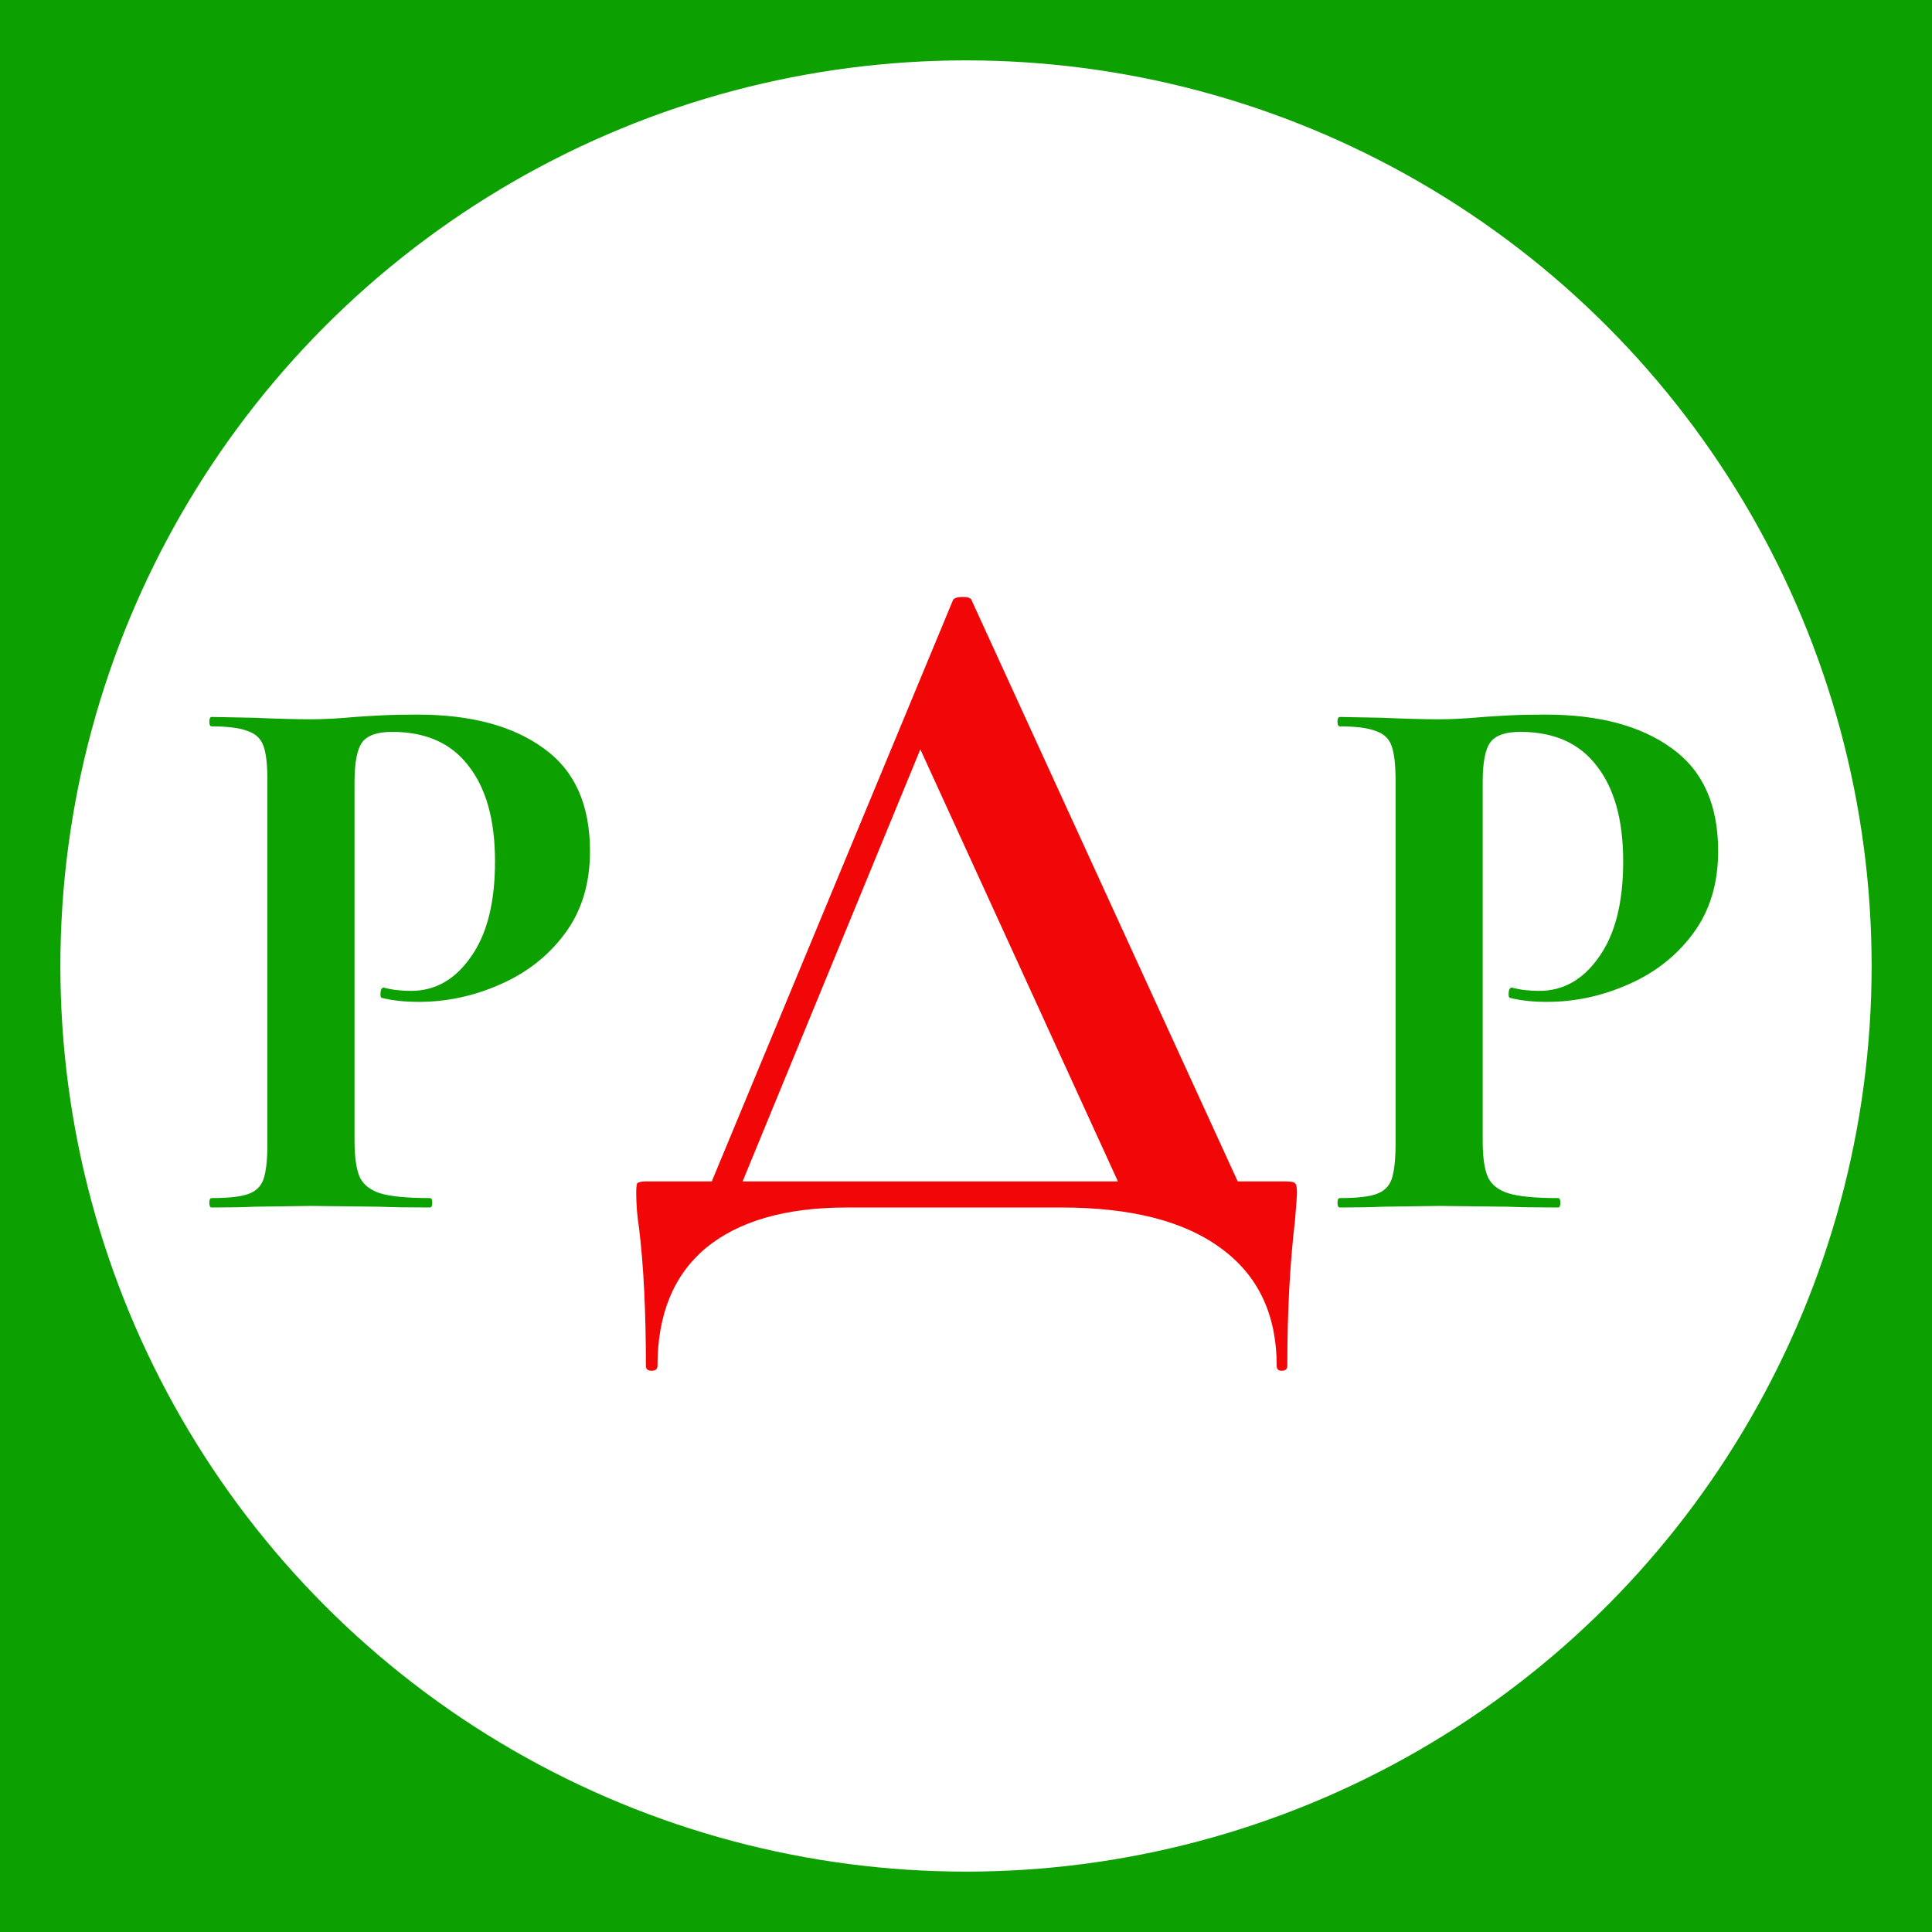
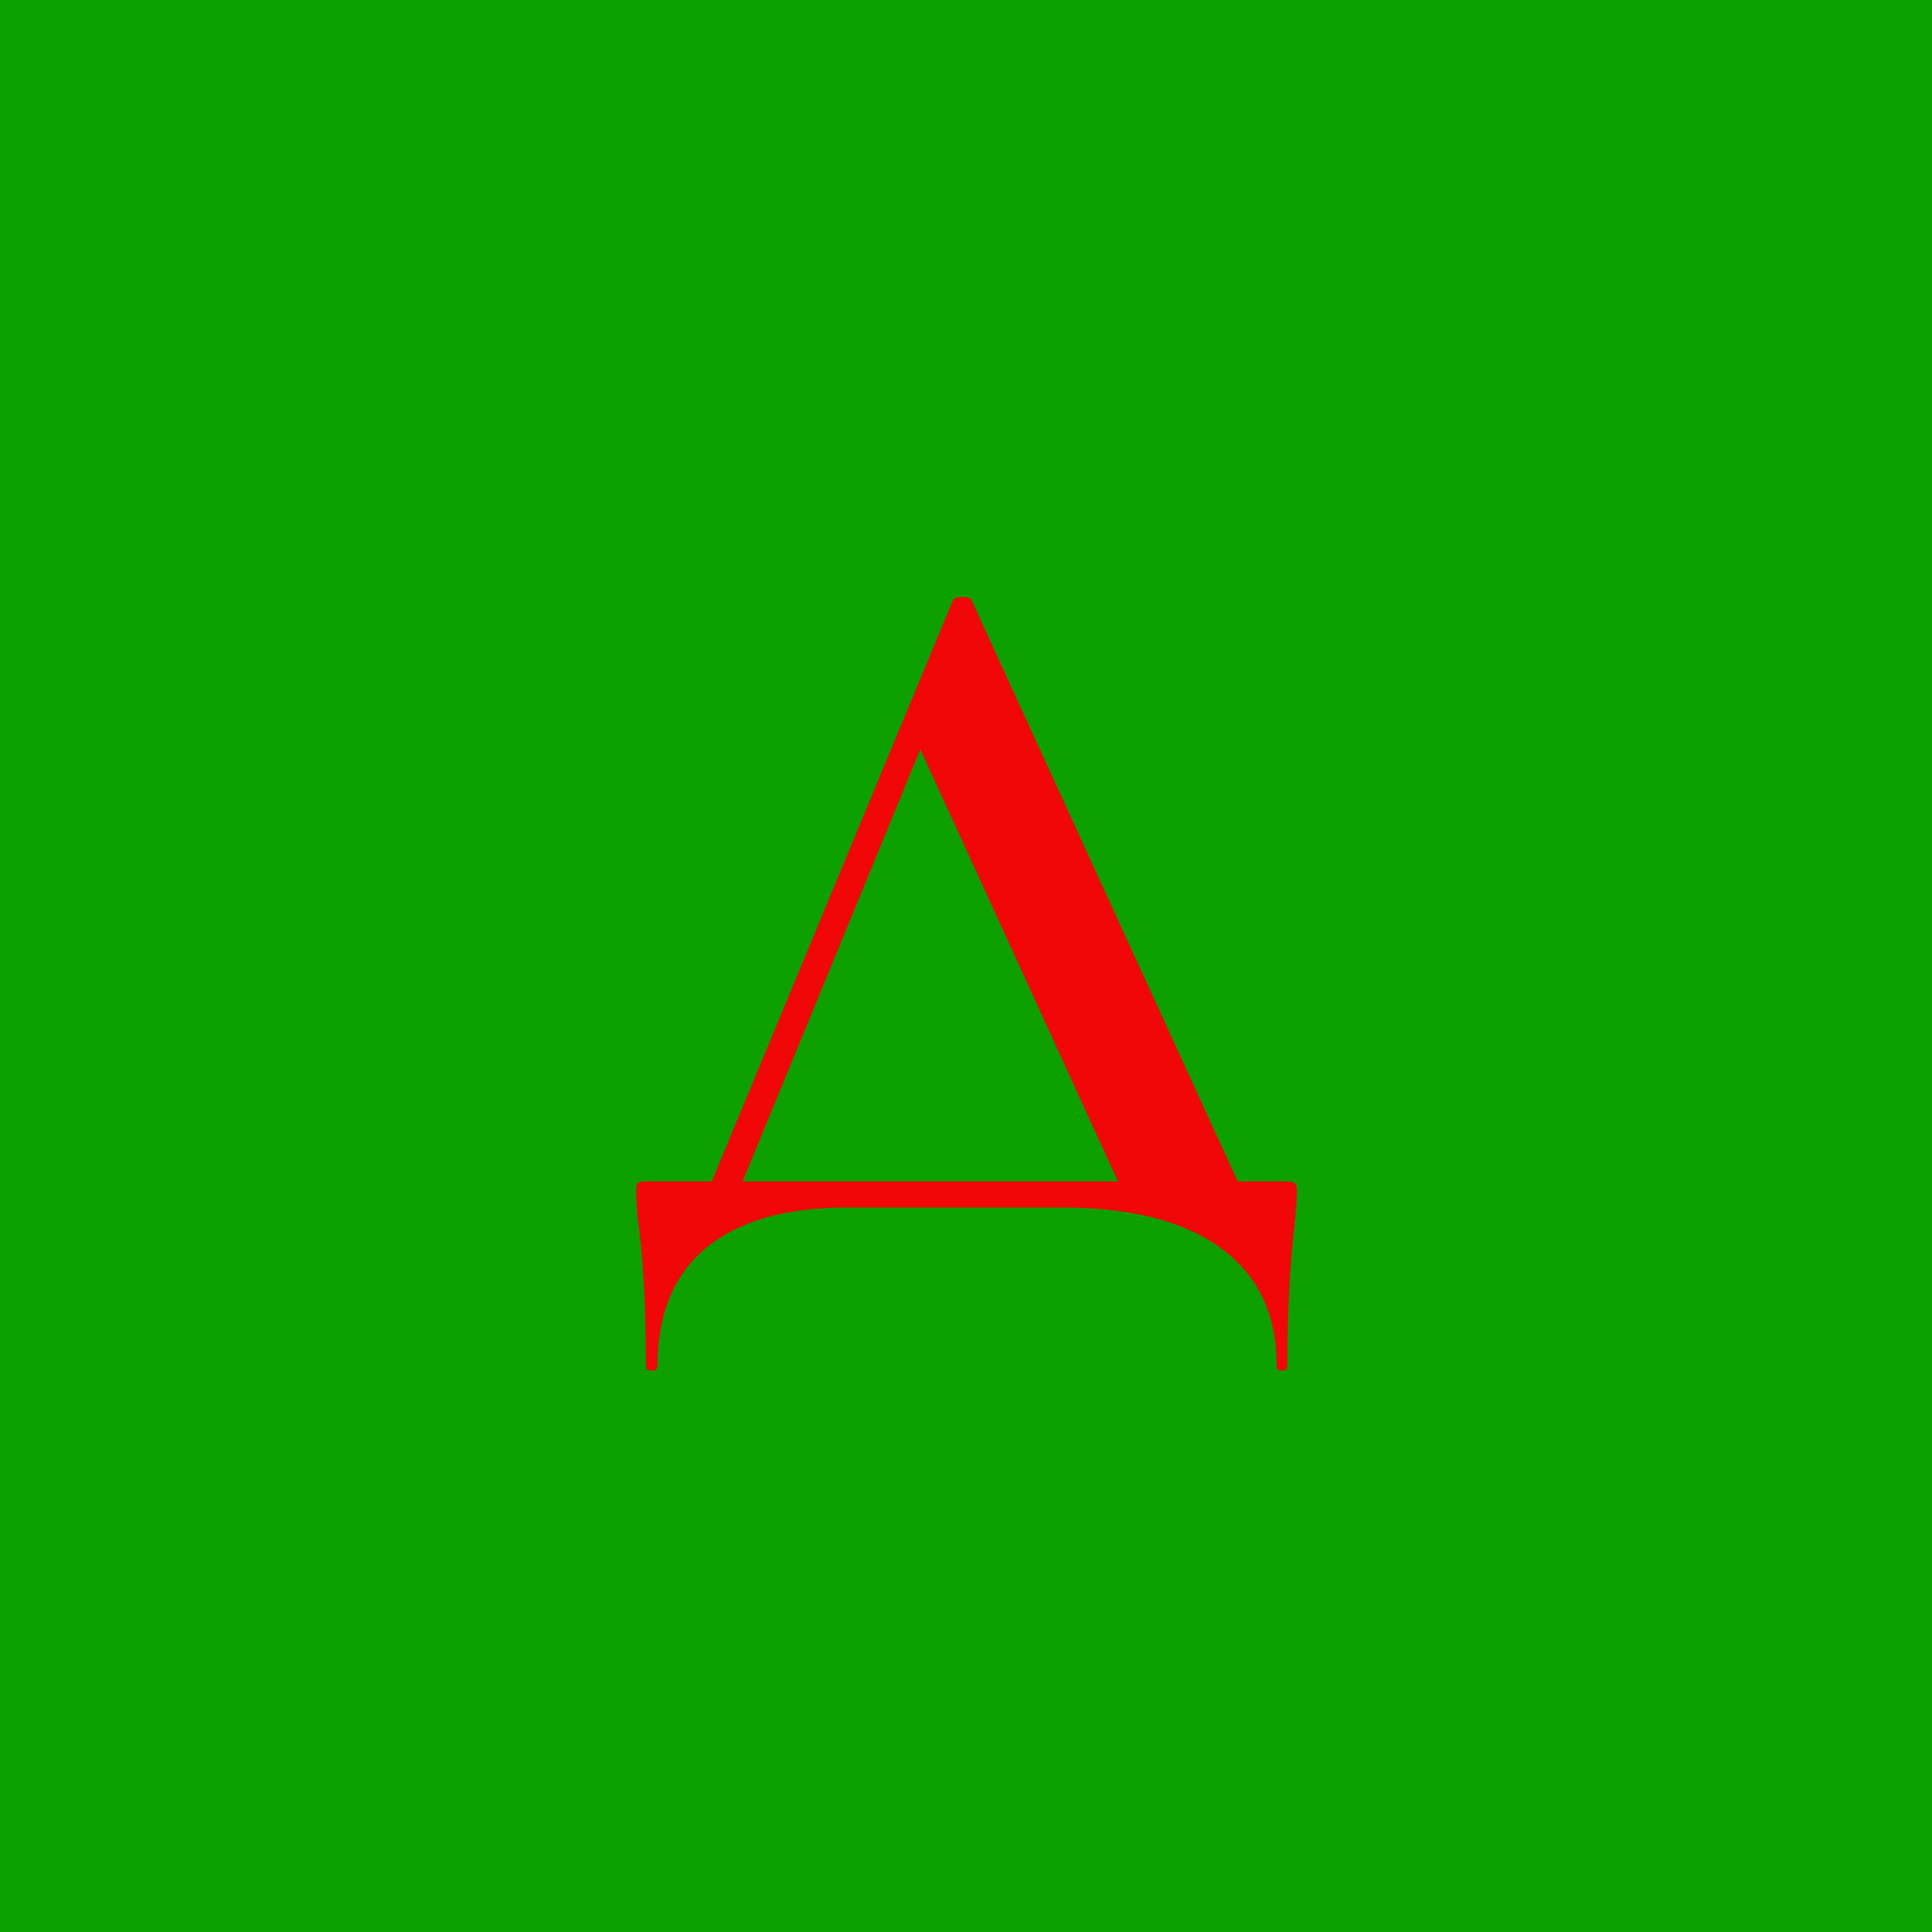
<svg xmlns="http://www.w3.org/2000/svg" width="32" height="32" viewBox="0 0 32 32" fill="none">
  <rect x="0" y="0" width="32" height="32" fill="#333333" stroke="none" />
  <rect x="0.5" y="0.5" width="31" height="31" fill="#0CA000" stroke="#0CA000" />
-   <circle cx="16" cy="16" r="15" fill="white" />
-   <path d="M5.872 18.895C5.872 19.172 5.903 19.376 5.963 19.506C6.024 19.627 6.137 19.714 6.301 19.766C6.475 19.818 6.748 19.844 7.12 19.844C7.146 19.844 7.159 19.87 7.159 19.922C7.159 19.974 7.146 20 7.12 20C6.765 20 6.488 19.996 6.288 19.987L5.157 19.974L4.208 19.987C4.035 19.996 3.801 20 3.506 20C3.48 20 3.467 19.974 3.467 19.922C3.467 19.87 3.48 19.844 3.506 19.844C3.784 19.844 3.983 19.822 4.104 19.779C4.234 19.736 4.321 19.653 4.364 19.532C4.408 19.402 4.429 19.207 4.429 18.947V12.928C4.429 12.668 4.408 12.477 4.364 12.356C4.321 12.235 4.234 12.152 4.104 12.109C3.974 12.057 3.775 12.031 3.506 12.031C3.48 12.031 3.467 12.005 3.467 11.953C3.467 11.901 3.48 11.875 3.506 11.875L4.195 11.888C4.594 11.905 4.91 11.914 5.144 11.914C5.352 11.914 5.599 11.901 5.885 11.875C5.998 11.866 6.141 11.858 6.314 11.849C6.488 11.84 6.687 11.836 6.912 11.836C7.796 11.836 8.494 12.022 9.005 12.395C9.517 12.759 9.772 13.327 9.772 14.098C9.772 14.635 9.634 15.09 9.356 15.463C9.079 15.836 8.719 16.117 8.277 16.308C7.844 16.499 7.398 16.594 6.938 16.594C6.704 16.594 6.501 16.572 6.327 16.529C6.31 16.529 6.301 16.507 6.301 16.464C6.301 16.438 6.306 16.412 6.314 16.386C6.332 16.36 6.349 16.351 6.366 16.36C6.496 16.395 6.644 16.412 6.808 16.412C7.207 16.412 7.536 16.226 7.796 15.853C8.065 15.48 8.199 14.952 8.199 14.267C8.199 13.582 8.052 13.054 7.757 12.681C7.471 12.308 7.051 12.122 6.496 12.122C6.254 12.122 6.089 12.178 6.002 12.291C5.916 12.404 5.872 12.625 5.872 12.954V18.895ZM24.558 18.895C24.558 19.172 24.588 19.376 24.649 19.506C24.71 19.627 24.822 19.714 24.987 19.766C25.16 19.818 25.433 19.844 25.806 19.844C25.832 19.844 25.845 19.87 25.845 19.922C25.845 19.974 25.832 20 25.806 20C25.451 20 25.173 19.996 24.974 19.987L23.843 19.974L22.894 19.987C22.721 19.996 22.487 20 22.192 20C22.166 20 22.153 19.974 22.153 19.922C22.153 19.87 22.166 19.844 22.192 19.844C22.469 19.844 22.669 19.822 22.79 19.779C22.92 19.736 23.007 19.653 23.05 19.532C23.093 19.402 23.115 19.207 23.115 18.947V12.928C23.115 12.668 23.093 12.477 23.05 12.356C23.007 12.235 22.92 12.152 22.79 12.109C22.66 12.057 22.461 12.031 22.192 12.031C22.166 12.031 22.153 12.005 22.153 11.953C22.153 11.901 22.166 11.875 22.192 11.875L22.881 11.888C23.28 11.905 23.596 11.914 23.83 11.914C24.038 11.914 24.285 11.901 24.571 11.875C24.684 11.866 24.827 11.858 25 11.849C25.173 11.84 25.373 11.836 25.598 11.836C26.482 11.836 27.18 12.022 27.691 12.395C28.202 12.759 28.458 13.327 28.458 14.098C28.458 14.635 28.319 15.09 28.042 15.463C27.765 15.836 27.405 16.117 26.963 16.308C26.53 16.499 26.083 16.594 25.624 16.594C25.39 16.594 25.186 16.572 25.013 16.529C24.996 16.529 24.987 16.507 24.987 16.464C24.987 16.438 24.991 16.412 25 16.386C25.017 16.36 25.035 16.351 25.052 16.36C25.182 16.395 25.329 16.412 25.494 16.412C25.893 16.412 26.222 16.226 26.482 15.853C26.751 15.48 26.885 14.952 26.885 14.267C26.885 13.582 26.738 13.054 26.443 12.681C26.157 12.308 25.737 12.122 25.182 12.122C24.939 12.122 24.775 12.178 24.688 12.291C24.601 12.404 24.558 12.625 24.558 12.954V18.895Z" fill="#0CA000" />
  <path d="M15.786 9.936C15.807 9.904 15.861 9.888 15.946 9.888C16.031 9.888 16.079 9.904 16.09 9.936L20.698 20H18.714L15.114 12.128L15.946 10.704L12.122 20H11.61L15.786 9.936ZM10.698 22.624C10.698 21.728 10.661 20.971 10.586 20.352C10.554 20.149 10.538 19.952 10.538 19.76C10.538 19.675 10.543 19.621 10.554 19.6C10.575 19.579 10.623 19.568 10.698 19.568H21.29C21.386 19.568 21.439 19.579 21.45 19.6C21.471 19.611 21.482 19.664 21.482 19.76C21.482 19.803 21.471 19.952 21.45 20.208C21.365 20.923 21.322 21.728 21.322 22.624C21.322 22.677 21.29 22.704 21.226 22.704C21.173 22.704 21.146 22.677 21.146 22.624C21.146 21.771 20.837 21.12 20.218 20.672C19.61 20.224 18.73 20 17.578 20H14.026C13.013 20 12.234 20.224 11.69 20.672C11.157 21.12 10.89 21.771 10.89 22.624C10.89 22.677 10.858 22.704 10.794 22.704C10.73 22.704 10.698 22.677 10.698 22.624Z" fill="#F10707" />
</svg>